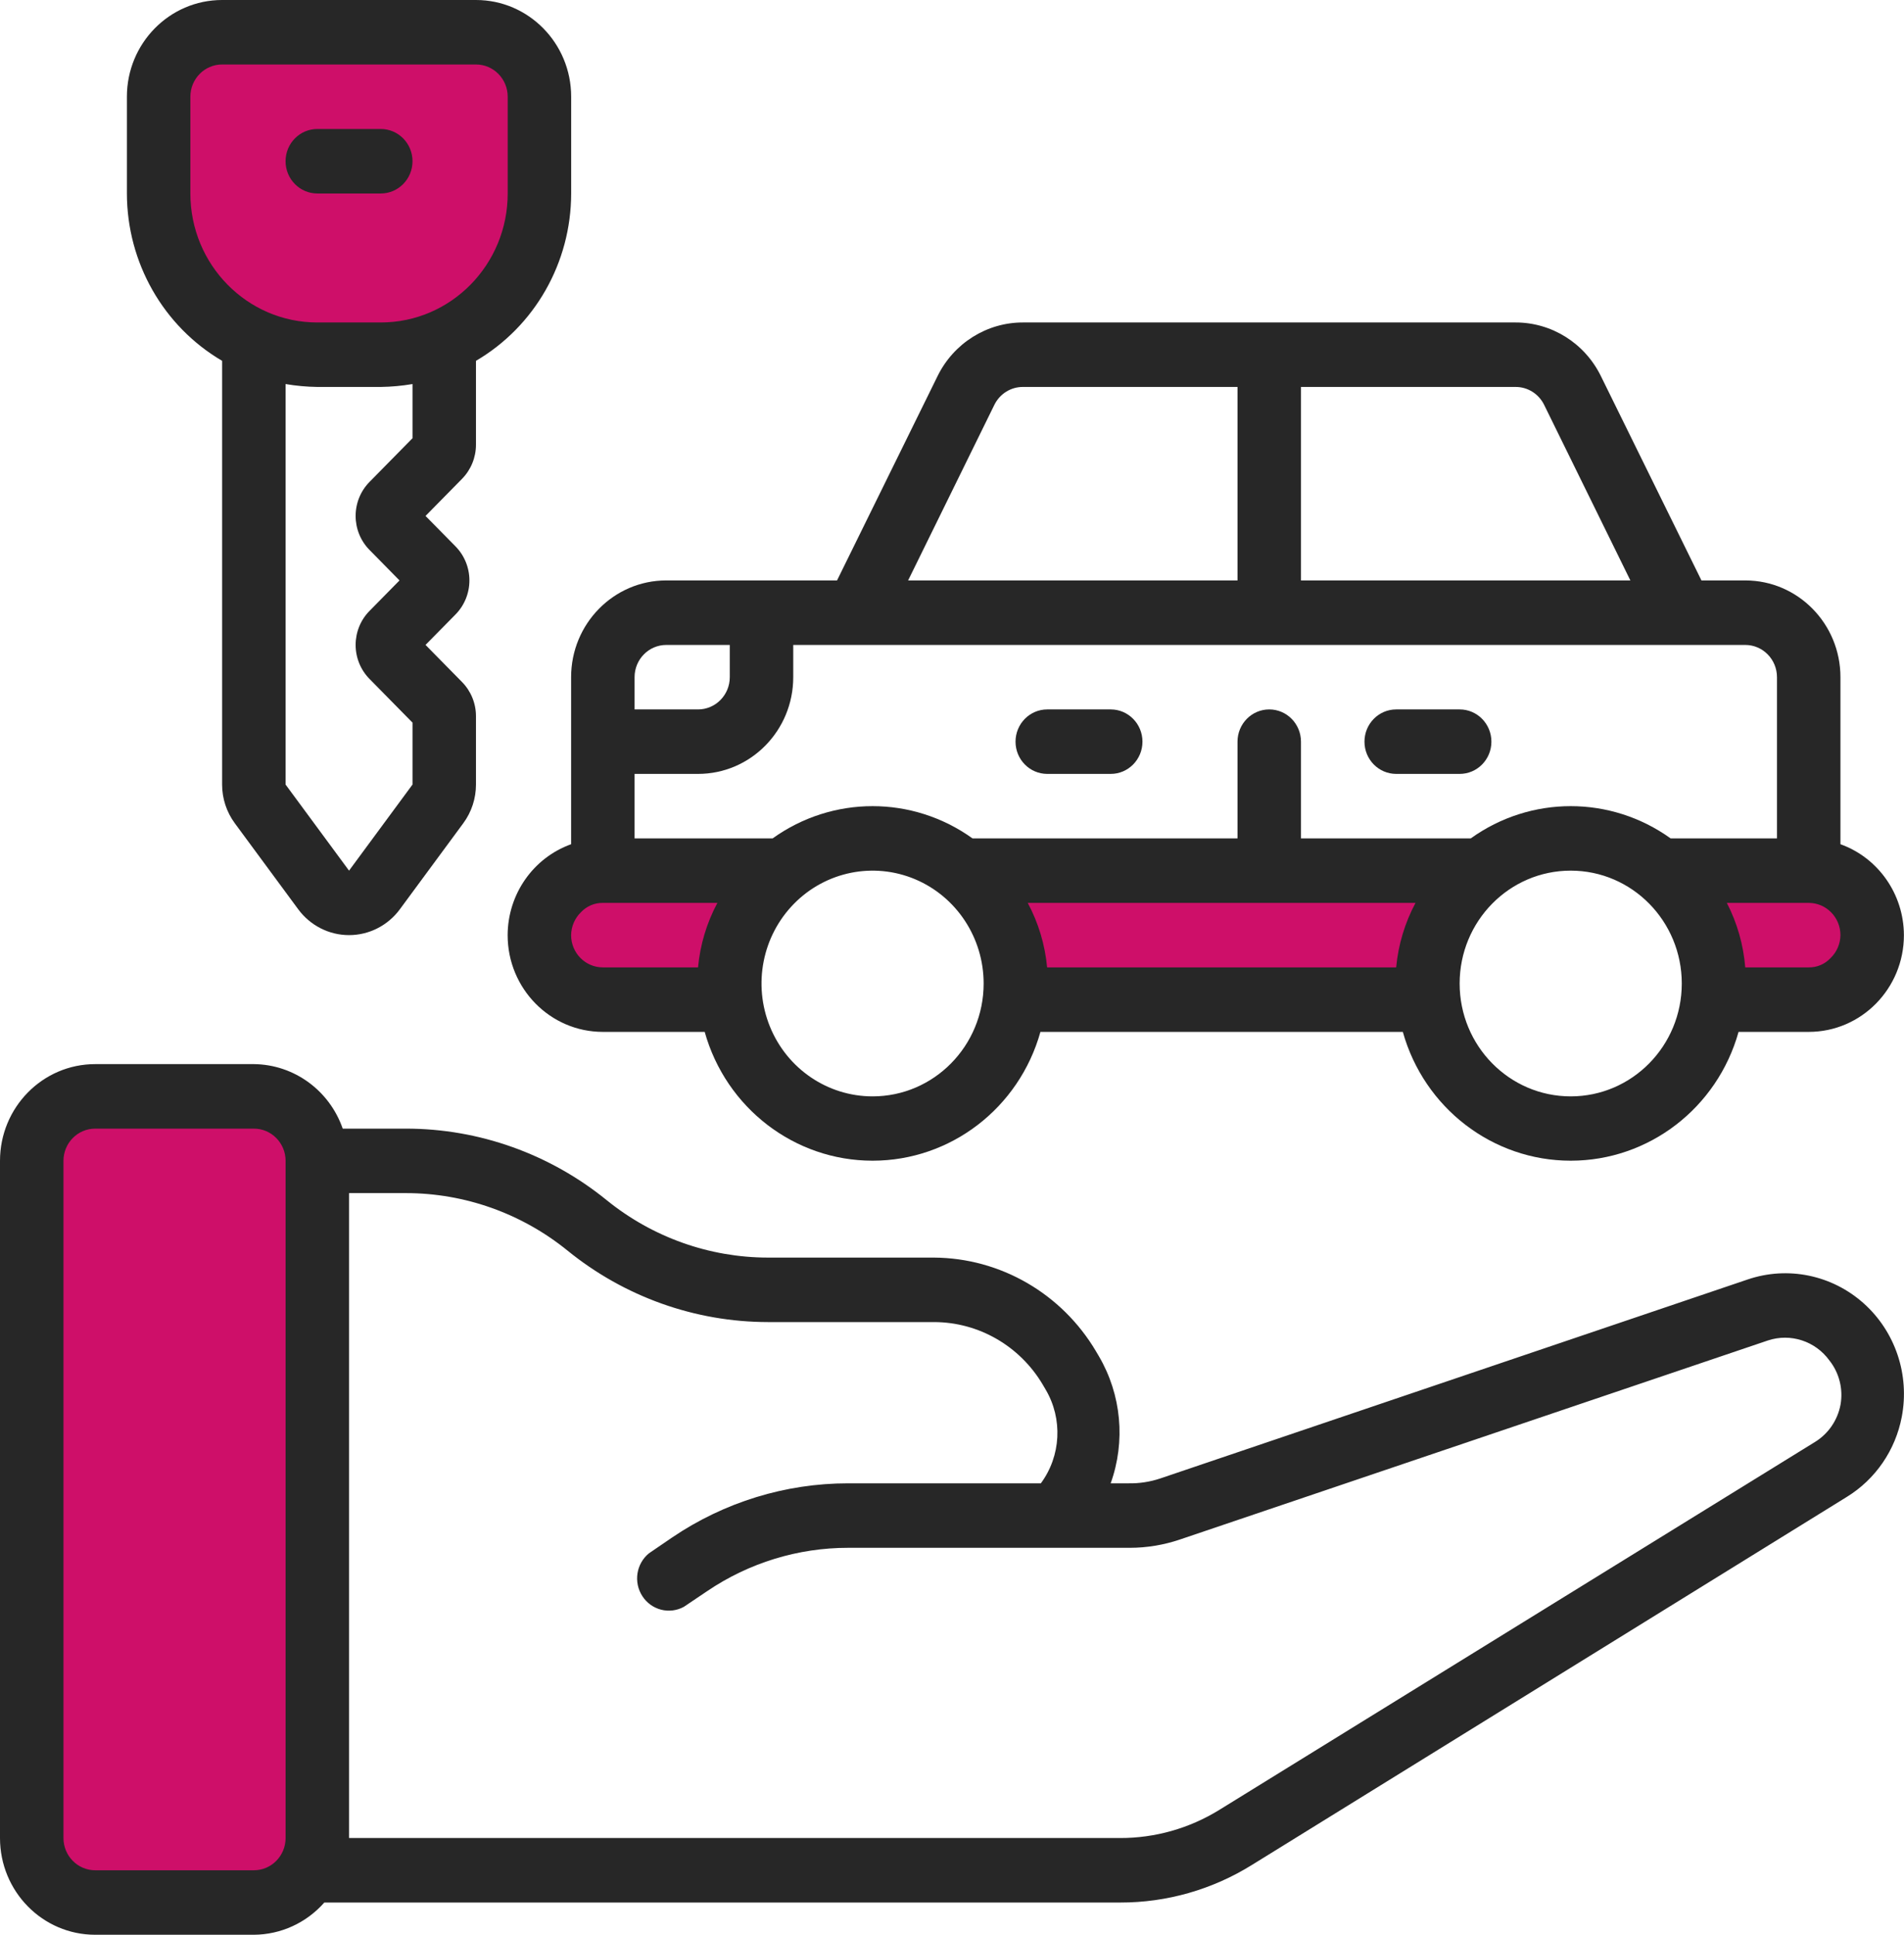
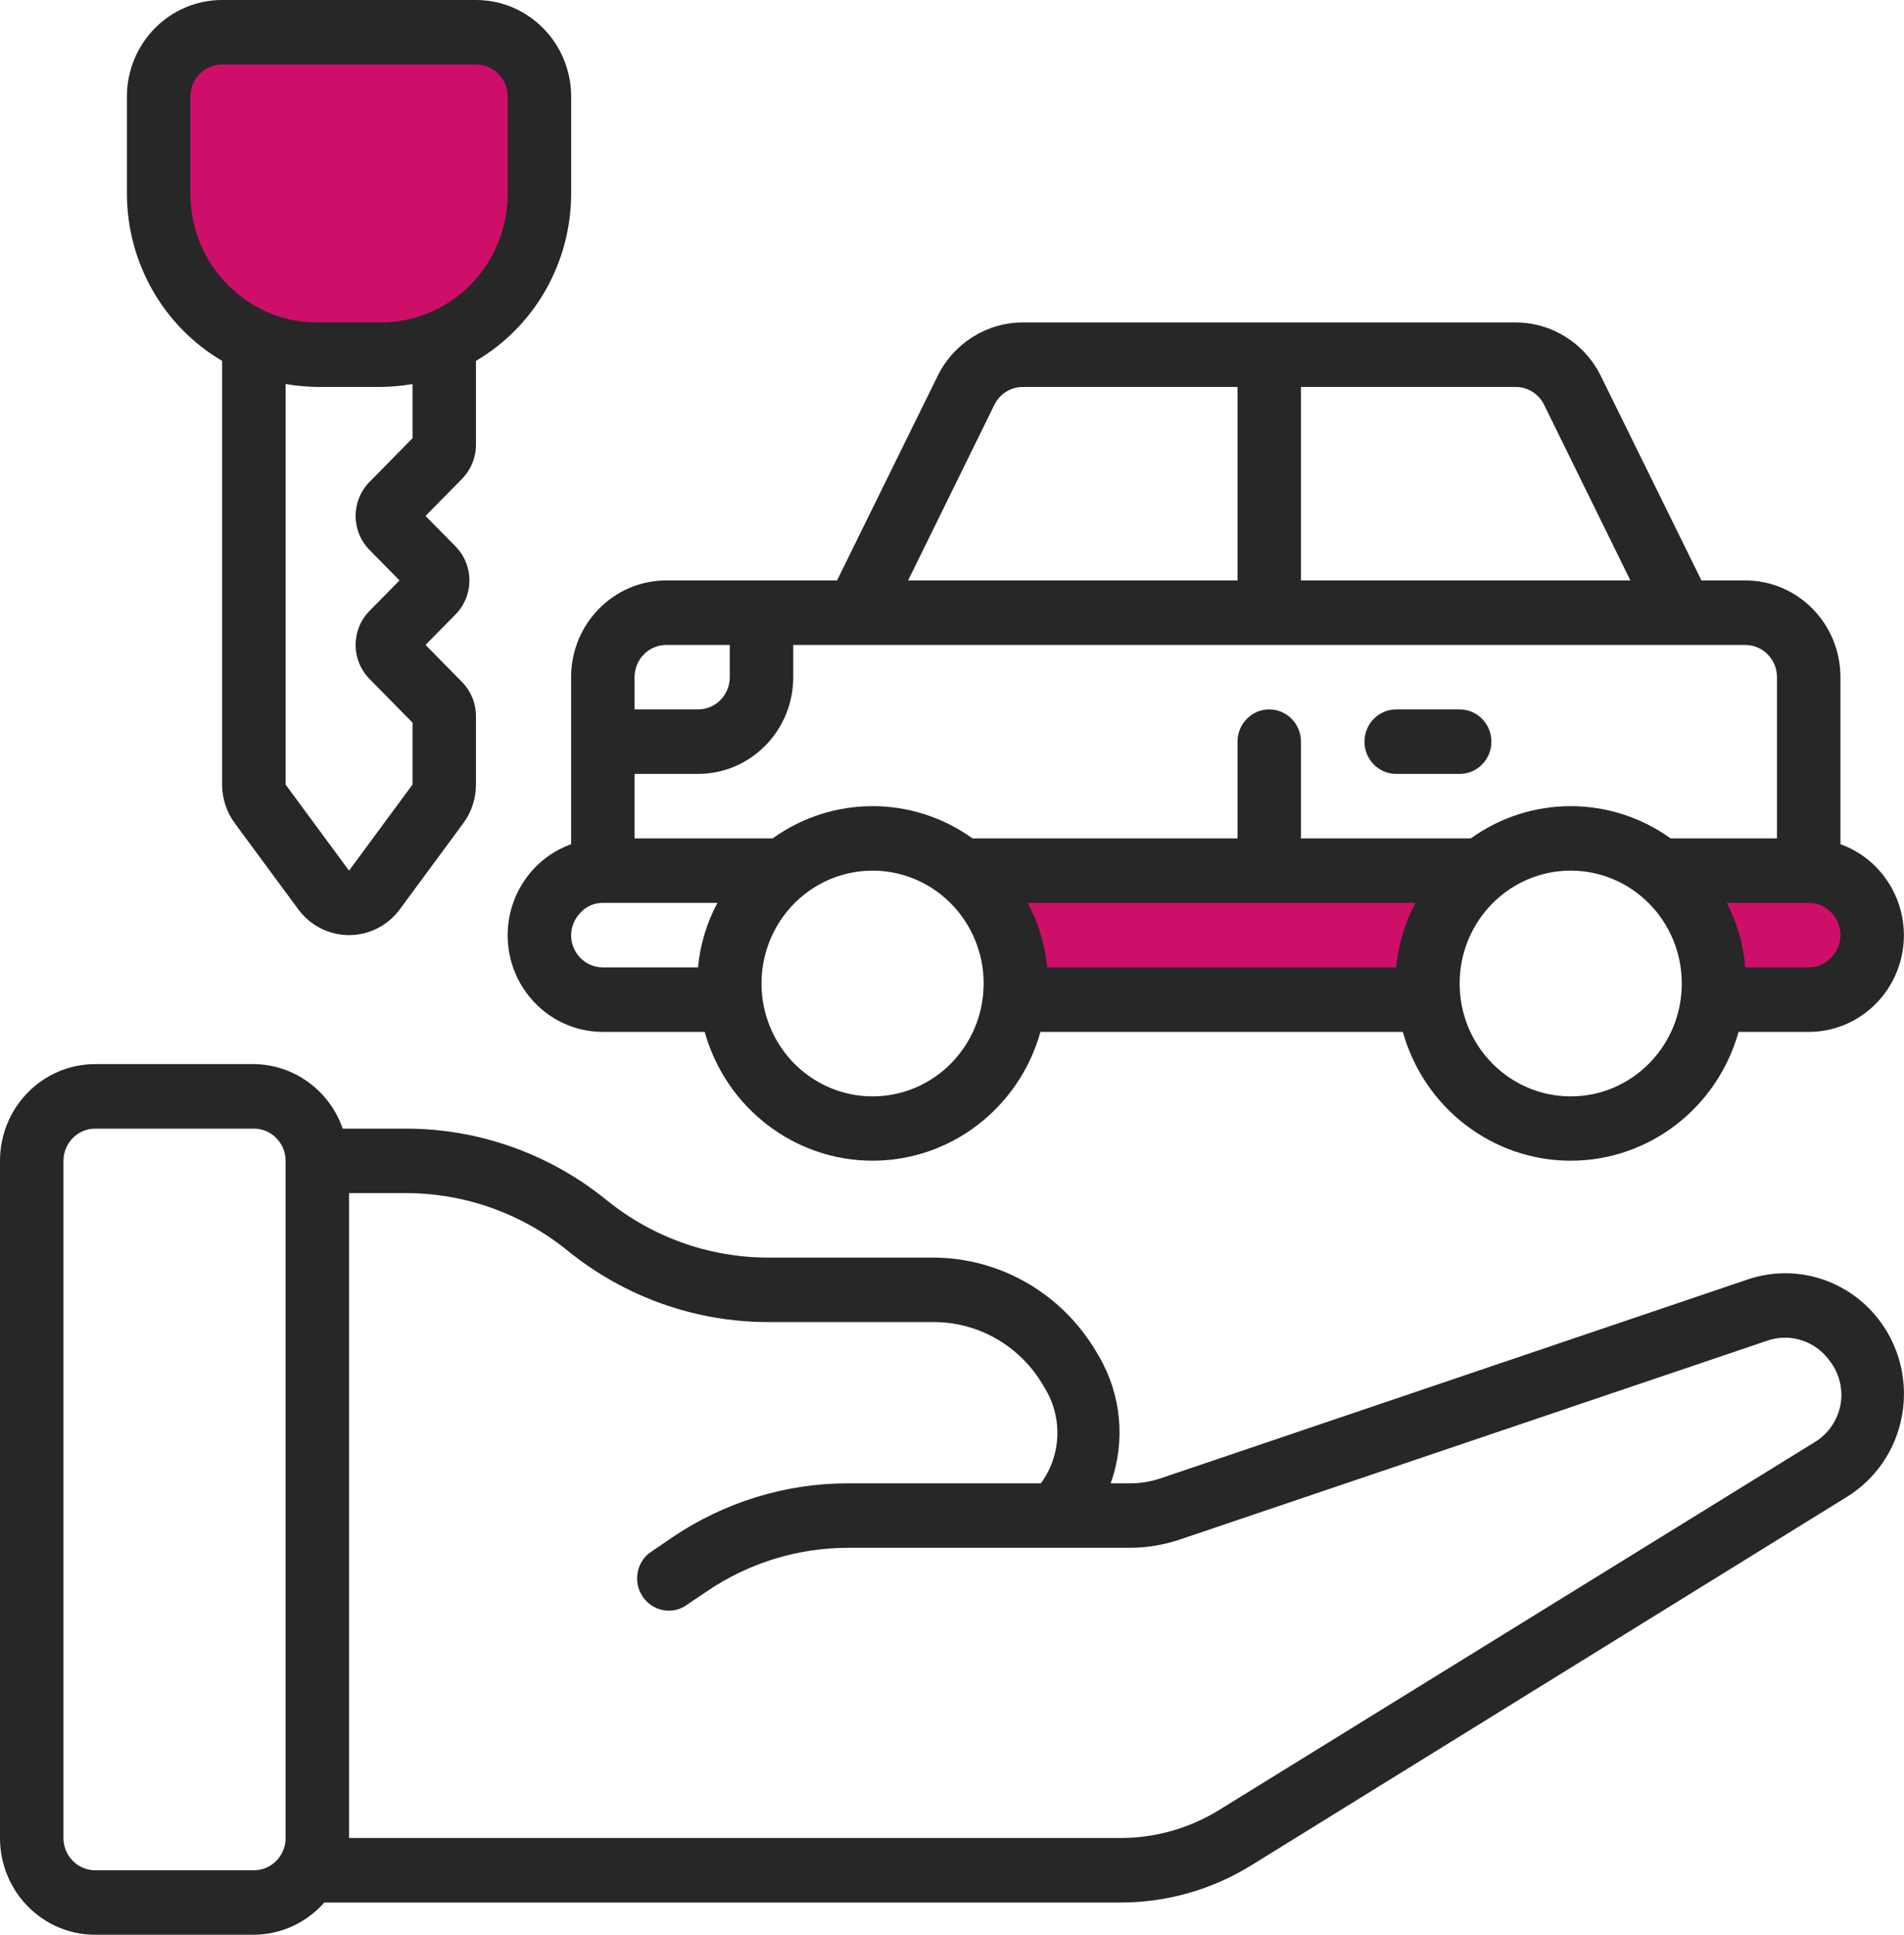
<svg xmlns="http://www.w3.org/2000/svg" width="63" height="64" viewBox="0 0 63 64" fill="none">
  <path d="M6 2H17V10L11.5 12L6 10V2Z" fill="#CE0F69" />
-   <rect x="1" y="37" width="9" height="25" fill="#CE0F69" />
-   <rect x="18" y="29" width="6" height="4" fill="#CE0F69" />
  <rect x="57" y="29" width="5" height="4" fill="#CE0F69" />
  <rect x="33" y="29" width="14" height="4" fill="#CE0F69" />
  <path d="M60.897 27.926V22.4C60.897 20.633 59.487 19.2 57.747 19.2H56.298L52.969 12.438C52.435 11.351 51.341 10.665 50.145 10.667H33.849C32.653 10.665 31.559 11.351 31.024 12.438L27.696 19.2H22.047C20.307 19.2 18.897 20.633 18.897 22.4V27.926C17.641 28.377 16.801 29.581 16.797 30.934C16.797 32.701 18.207 34.134 19.947 34.134H23.317C24.024 36.655 26.291 38.395 28.872 38.395C31.453 38.395 33.72 36.655 34.426 34.134H46.417C47.124 36.655 49.391 38.395 51.972 38.395C54.553 38.395 56.82 36.655 57.526 34.134H59.847C61.587 34.134 62.997 32.701 62.997 30.934C62.993 29.581 62.152 28.377 60.897 27.926V27.926ZM58.797 22.4V27.734H55.279C53.297 26.311 50.647 26.311 48.664 27.734H43.047V24.534C43.047 23.945 42.577 23.467 41.997 23.467C41.417 23.467 40.947 23.945 40.947 24.534V27.734H32.179C30.197 26.311 27.547 26.311 25.564 27.734H20.997V25.6H23.097C24.837 25.6 26.247 24.168 26.247 22.4V21.334H57.747C58.327 21.334 58.797 21.811 58.797 22.4ZM34.006 29.867H46.837C46.484 30.527 46.266 31.253 46.197 32H34.647C34.578 31.253 34.36 30.527 34.006 29.867ZM51.09 13.387L53.946 19.2H43.047V12.8L50.145 12.8C50.544 12.797 50.91 13.025 51.09 13.387V13.387ZM32.904 13.387C33.084 13.025 33.45 12.797 33.849 12.8L40.947 12.8V19.2H30.048L32.904 13.387ZM22.047 21.334H24.147V22.4C24.147 22.989 23.677 23.467 23.097 23.467H20.997V22.4C20.997 21.811 21.467 21.334 22.047 21.334ZM18.897 30.934C18.901 30.647 19.018 30.374 19.222 30.176C19.411 29.975 19.673 29.863 19.947 29.867H23.737C23.384 30.527 23.166 31.253 23.097 32H19.947C19.367 32 18.897 31.523 18.897 30.934ZM28.872 36.267C27.386 36.267 26.045 35.357 25.477 33.962C24.908 32.567 25.222 30.962 26.273 29.894C27.324 28.826 28.905 28.507 30.278 29.084C31.651 29.662 32.547 31.024 32.547 32.534C32.547 34.596 30.901 36.267 28.872 36.267ZM51.972 36.267C49.942 36.267 48.297 34.596 48.297 32.534C48.297 30.472 49.942 28.8 51.972 28.8C54.002 28.8 55.647 30.472 55.647 32.534C55.647 34.596 54.002 36.267 51.972 36.267ZM60.571 31.691C60.383 31.893 60.12 32.005 59.847 32H57.747C57.687 31.255 57.48 30.529 57.138 29.867H59.847C60.427 29.867 60.897 30.345 60.897 30.934C60.893 31.22 60.776 31.493 60.571 31.691Z" fill="#272727" />
-   <path d="M34.652 25.6H36.752C37.331 25.6 37.802 25.123 37.802 24.534C37.802 23.944 37.331 23.467 36.752 23.467H34.652C34.072 23.467 33.602 23.944 33.602 24.534C33.602 25.123 34.072 25.6 34.652 25.6Z" fill="#272727" />
  <path d="M46.198 25.6H48.298C48.878 25.6 49.348 25.123 49.348 24.534C49.348 23.944 48.878 23.467 48.298 23.467H46.198C45.618 23.467 45.148 23.944 45.148 24.534C45.148 25.123 45.618 25.6 46.198 25.6Z" fill="#272727" />
  <path d="M57.824 42.325L38.388 48.907C38.049 49.02 37.694 49.074 37.338 49.067H36.75C37.249 47.678 37.106 46.135 36.361 44.864L36.267 44.704C35.134 42.789 33.101 41.613 30.901 41.6H25.41C23.472 41.598 21.591 40.929 20.076 39.702C18.192 38.171 15.852 37.336 13.44 37.334H11.34C10.899 36.065 9.724 35.213 8.4 35.2H3.15C1.41 35.2 0 36.633 0 38.4V60.8C0 62.568 1.41 64 3.15 64H8.4C9.29 63.995 10.137 63.608 10.731 62.934H37.065C38.607 62.937 40.119 62.505 41.433 61.685L61.11 49.515C62.056 48.933 62.716 47.972 62.926 46.87C63.193 45.476 62.711 44.044 61.66 43.108C60.609 42.172 59.148 41.874 57.824 42.325V42.325ZM8.4 61.867H3.15C2.57 61.867 2.1 61.389 2.1 60.8V38.4C2.1 37.811 2.57 37.334 3.15 37.334H8.4C8.98 37.334 9.45 37.811 9.45 38.4V60.8C9.45 61.389 8.98 61.867 8.4 61.867ZM60.9 46.464C60.803 46.981 60.494 47.431 60.05 47.702L40.341 59.872C39.353 60.481 38.22 60.802 37.065 60.8L11.55 60.8V39.467H13.44C15.378 39.469 17.259 40.138 18.774 41.365C20.658 42.896 22.998 43.731 25.41 43.733H30.901C32.376 43.733 33.743 44.519 34.503 45.803L34.597 45.963C35.171 46.934 35.109 48.161 34.44 49.067H28.067C25.992 49.066 23.965 49.69 22.239 50.859L21.473 51.382C21.05 51.727 20.956 52.342 21.256 52.801C21.555 53.261 22.15 53.413 22.628 53.152L23.404 52.63C24.785 51.696 26.408 51.199 28.067 51.2H37.391C37.955 51.199 38.515 51.105 39.05 50.923L58.495 44.342C59.244 44.093 60.065 44.36 60.532 45.003C60.857 45.413 60.991 45.946 60.9 46.464V46.464Z" fill="#272727" />
  <path d="M15.749 14.709V11.936C17.697 10.794 18.897 8.684 18.899 6.4V3.2C18.899 1.433 17.489 0 15.749 0H7.349C5.61 0 4.199 1.433 4.199 3.2V6.4C4.202 8.684 5.402 10.794 7.349 11.936V25.952C7.349 26.414 7.497 26.863 7.769 27.232L9.869 30.08C10.266 30.617 10.888 30.933 11.549 30.933C12.21 30.933 12.833 30.617 13.229 30.08L15.329 27.232C15.602 26.863 15.749 26.414 15.749 25.952V23.691C15.749 23.267 15.583 22.86 15.287 22.56L14.08 21.333L15.067 20.331C15.364 20.032 15.532 19.625 15.532 19.2C15.532 18.775 15.364 18.368 15.067 18.069L14.08 17.067L15.287 15.84C15.583 15.54 15.749 15.133 15.749 14.709V14.709ZM6.299 3.2C6.299 2.611 6.769 2.133 7.349 2.133H15.749C16.329 2.133 16.799 2.611 16.799 3.2V6.4C16.799 8.756 14.919 10.667 12.599 10.667H10.499C8.18 10.667 6.299 8.756 6.299 6.4V3.2ZM12.232 18.197L13.219 19.2L12.232 20.203C11.934 20.501 11.767 20.909 11.767 21.333C11.767 21.758 11.934 22.165 12.232 22.464L13.649 23.904V25.952L11.549 28.8L9.449 25.952V12.704C9.796 12.763 10.147 12.795 10.499 12.8H12.599C12.951 12.795 13.302 12.763 13.649 12.704V14.496L12.232 15.936C11.934 16.235 11.767 16.642 11.767 17.067C11.767 17.491 11.934 17.899 12.232 18.197Z" fill="#272727" />
-   <path d="M10.499 6.4H12.599C13.179 6.4 13.649 5.922 13.649 5.333C13.649 4.744 13.179 4.267 12.599 4.267H10.499C9.919 4.267 9.449 4.744 9.449 5.333C9.449 5.922 9.919 6.4 10.499 6.4Z" fill="#272727" />
</svg>